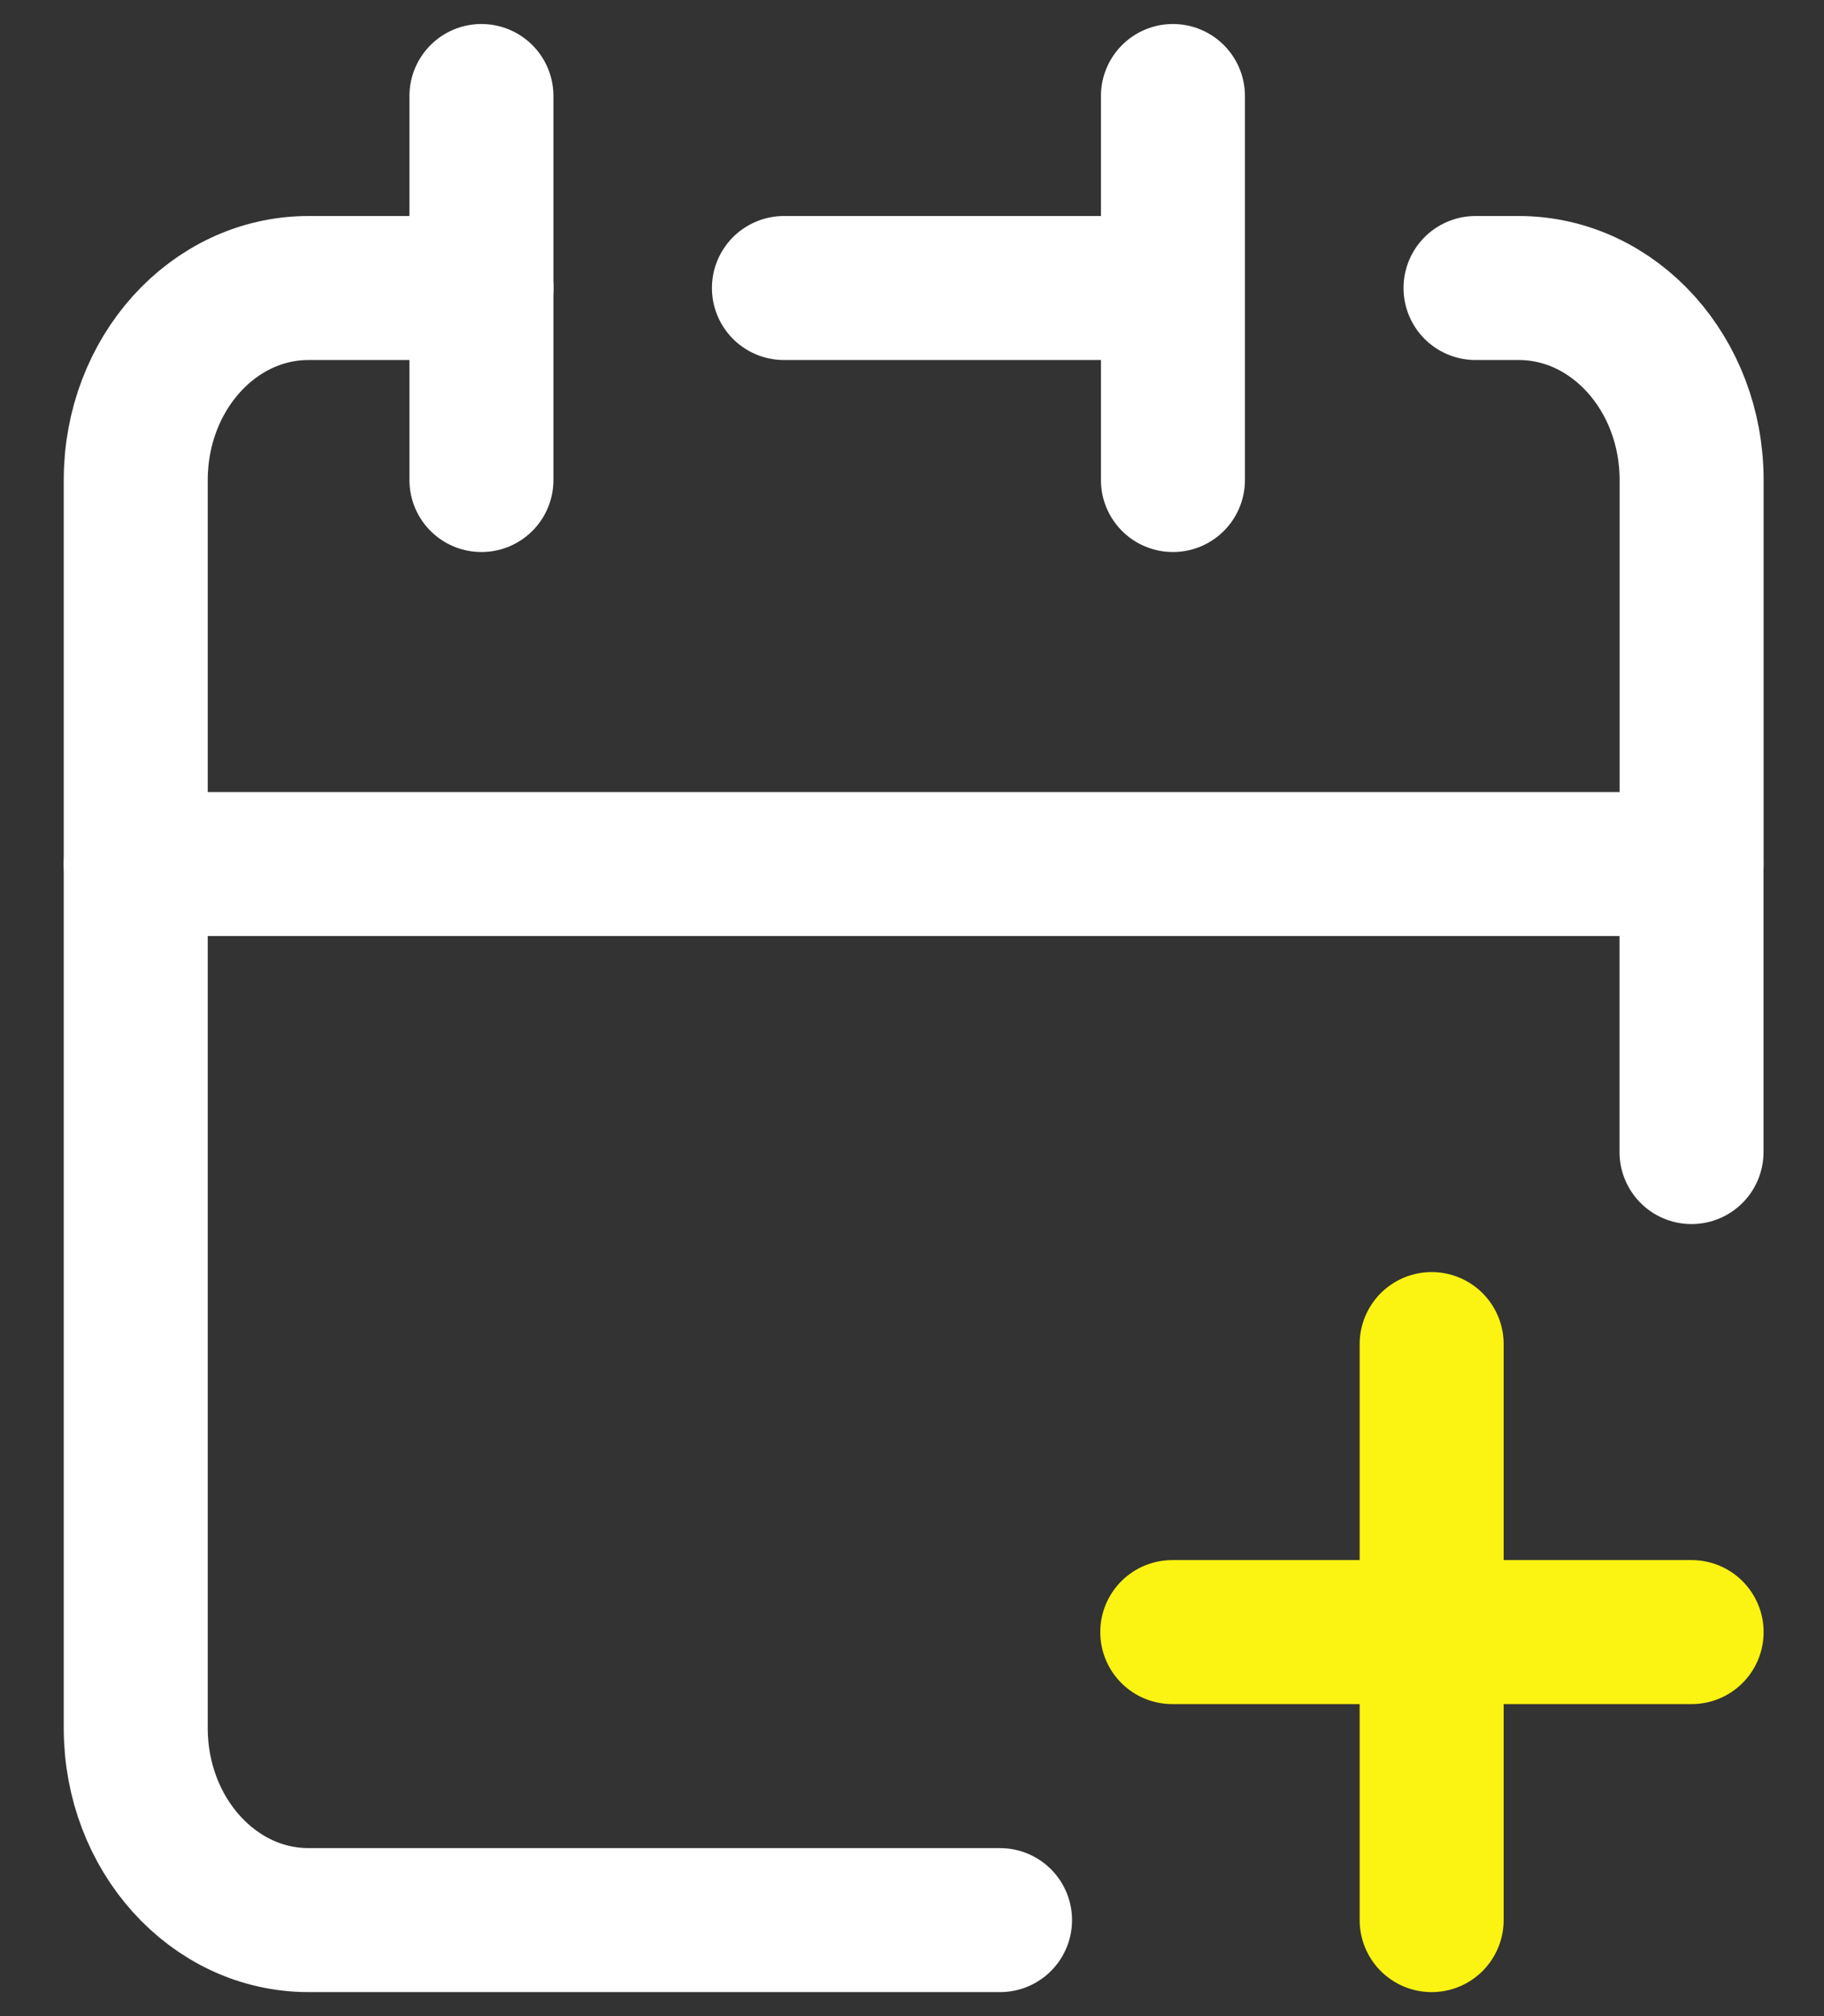
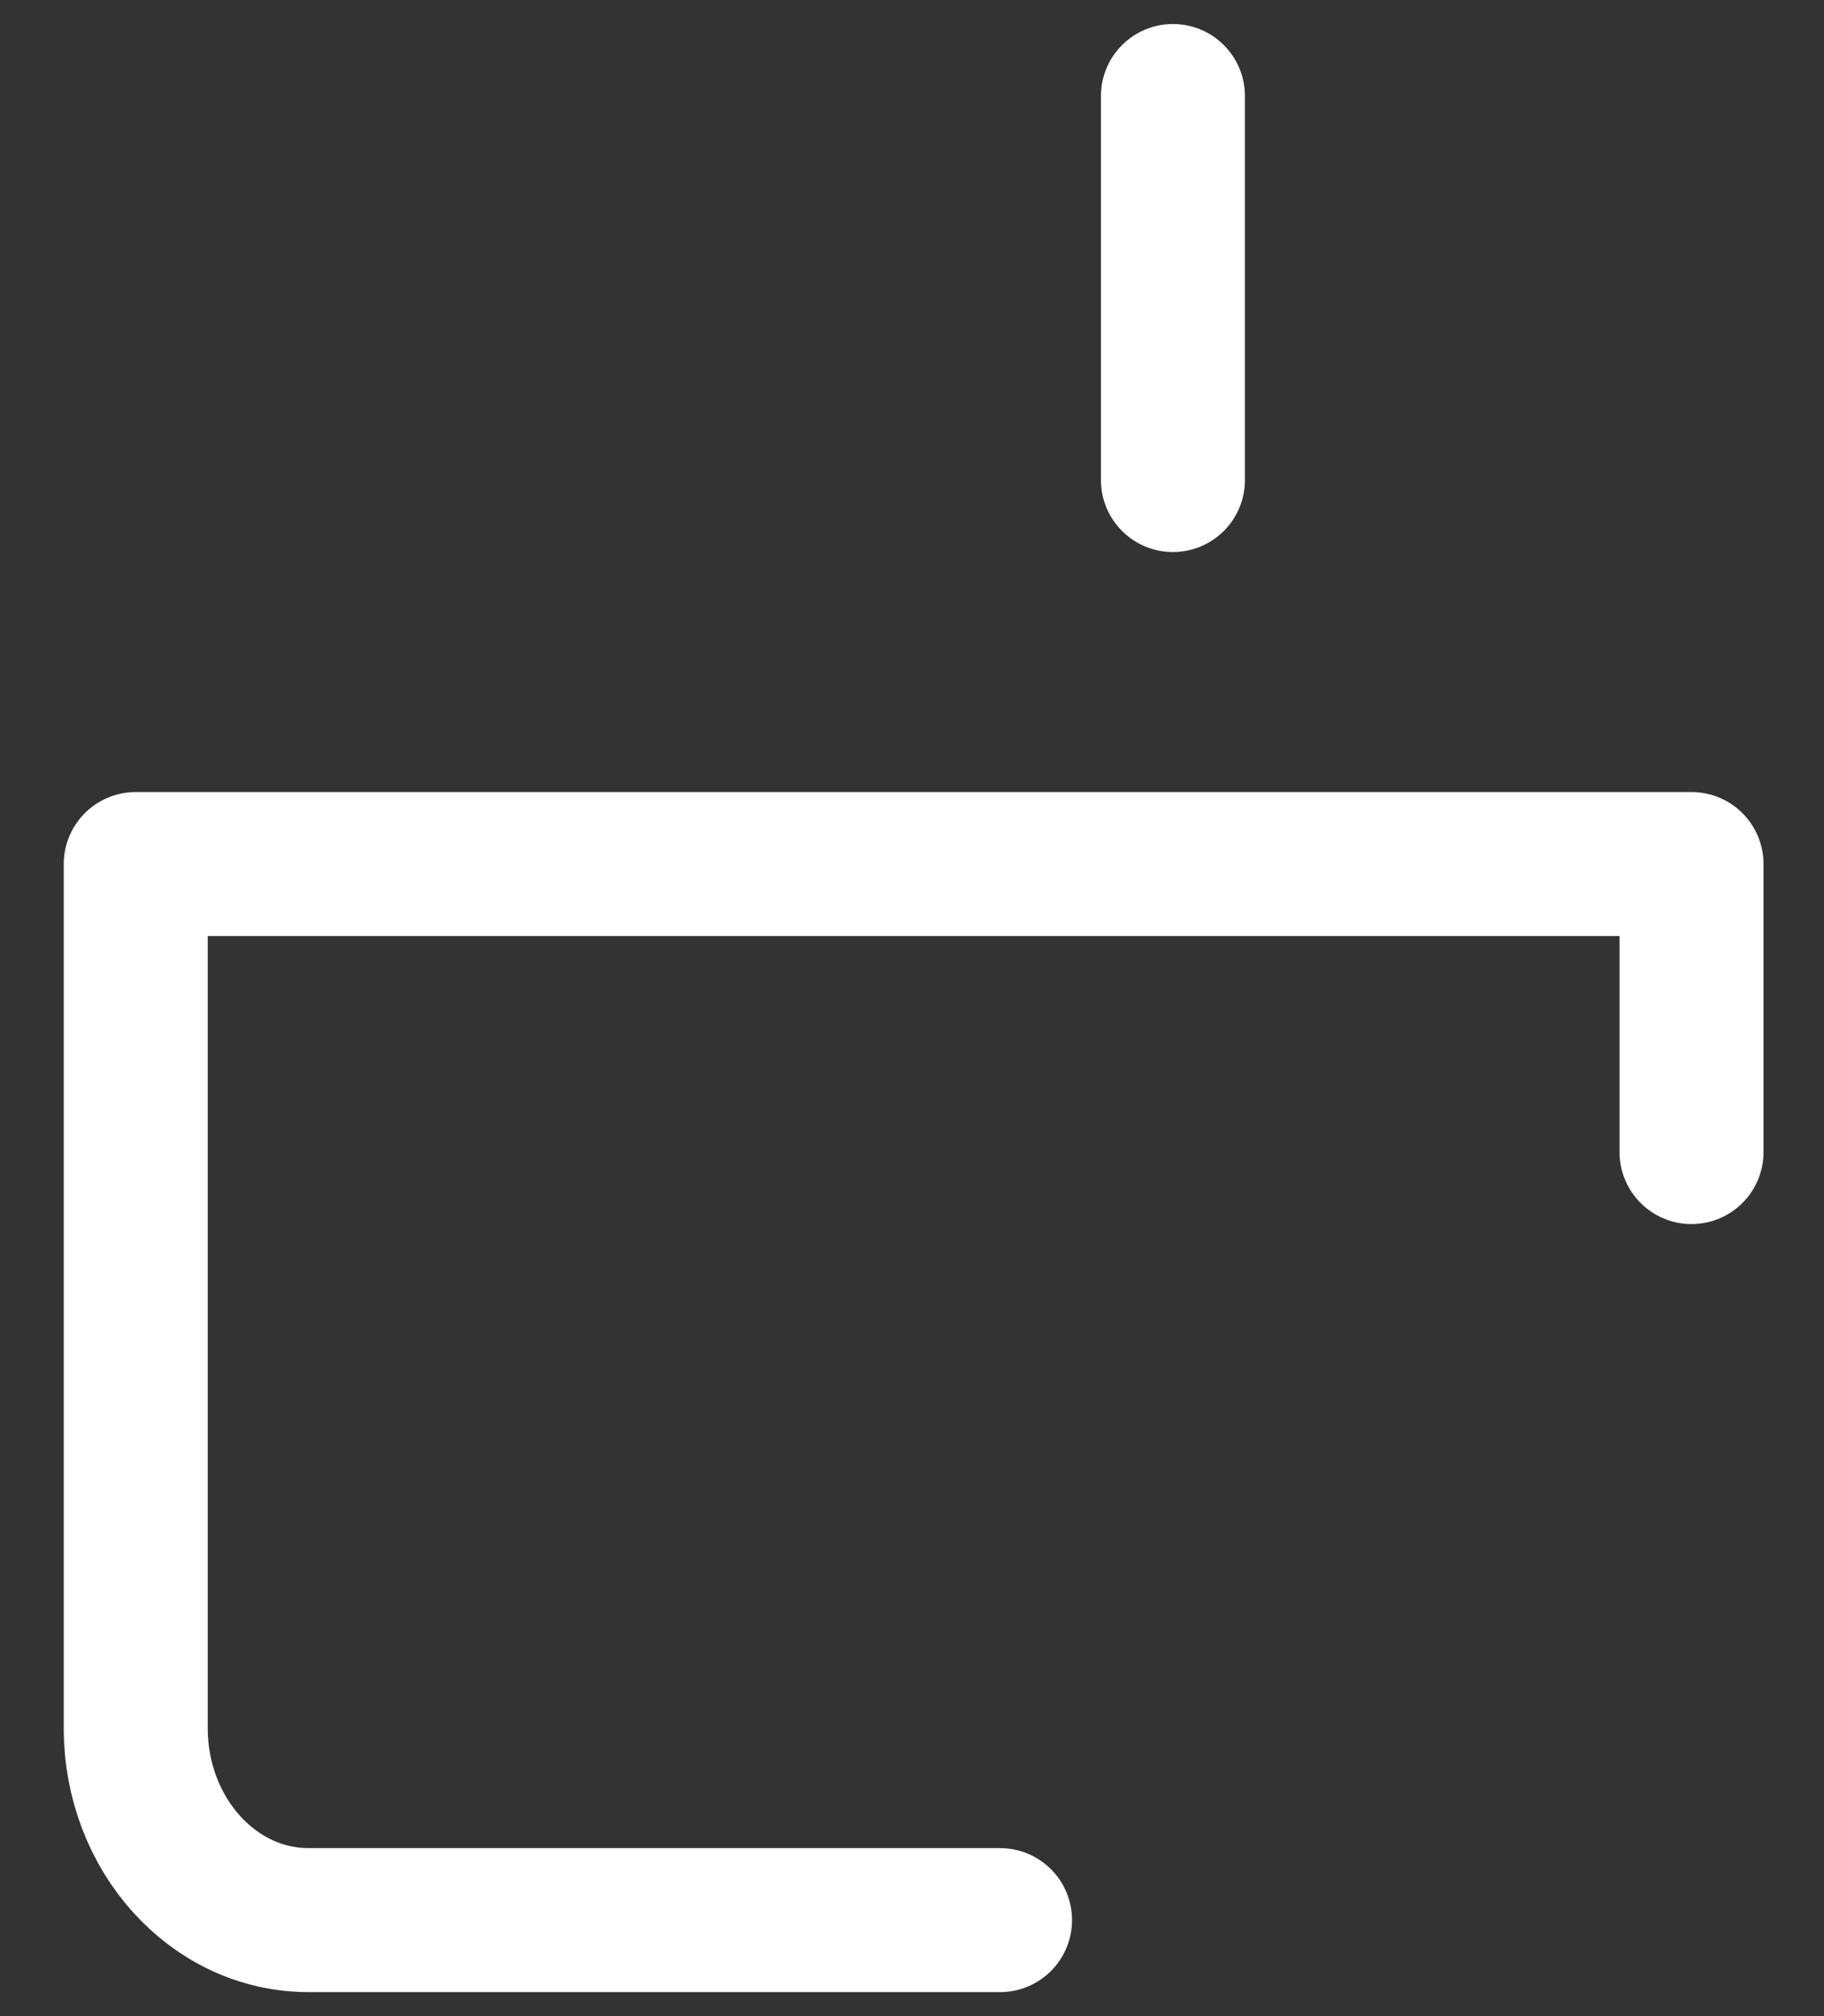
<svg xmlns="http://www.w3.org/2000/svg" width="19" height="21" viewBox="0 0 19 21" fill="none">
  <rect x="0" y="0" width="19" height="21" fill="#333333" stroke="none" />
-   <path d="M10.417 20H3.214C2.22 20 1.414 19.105 1.414 18V9H17.62V12M12.218 3V1M12.218 3V5M12.218 3H8.166" stroke="white" stroke-width="1.5" stroke-linecap="round" stroke-linejoin="round" />
-   <path d="M1.414 9V5C1.414 3.895 2.22 3 3.214 3H5.015" stroke="white" stroke-width="1.5" stroke-linecap="round" stroke-linejoin="round" />
-   <path d="M5.015 1V5" stroke="white" stroke-width="1.5" stroke-linecap="round" stroke-linejoin="round" />
-   <path d="M17.621 9V5C17.621 3.895 16.814 3 15.82 3H15.37" stroke="white" stroke-width="1.5" stroke-linecap="round" stroke-linejoin="round" />
-   <path d="M12.211 17H14.913M17.621 17H14.913M14.913 17V14M14.913 17V20" stroke="#FBF311" stroke-width="1.5" stroke-linecap="round" stroke-linejoin="round" />
+   <path d="M10.417 20H3.214C2.22 20 1.414 19.105 1.414 18V9H17.62V12M12.218 3V1M12.218 3V5M12.218 3" stroke="white" stroke-width="1.5" stroke-linecap="round" stroke-linejoin="round" />
</svg>